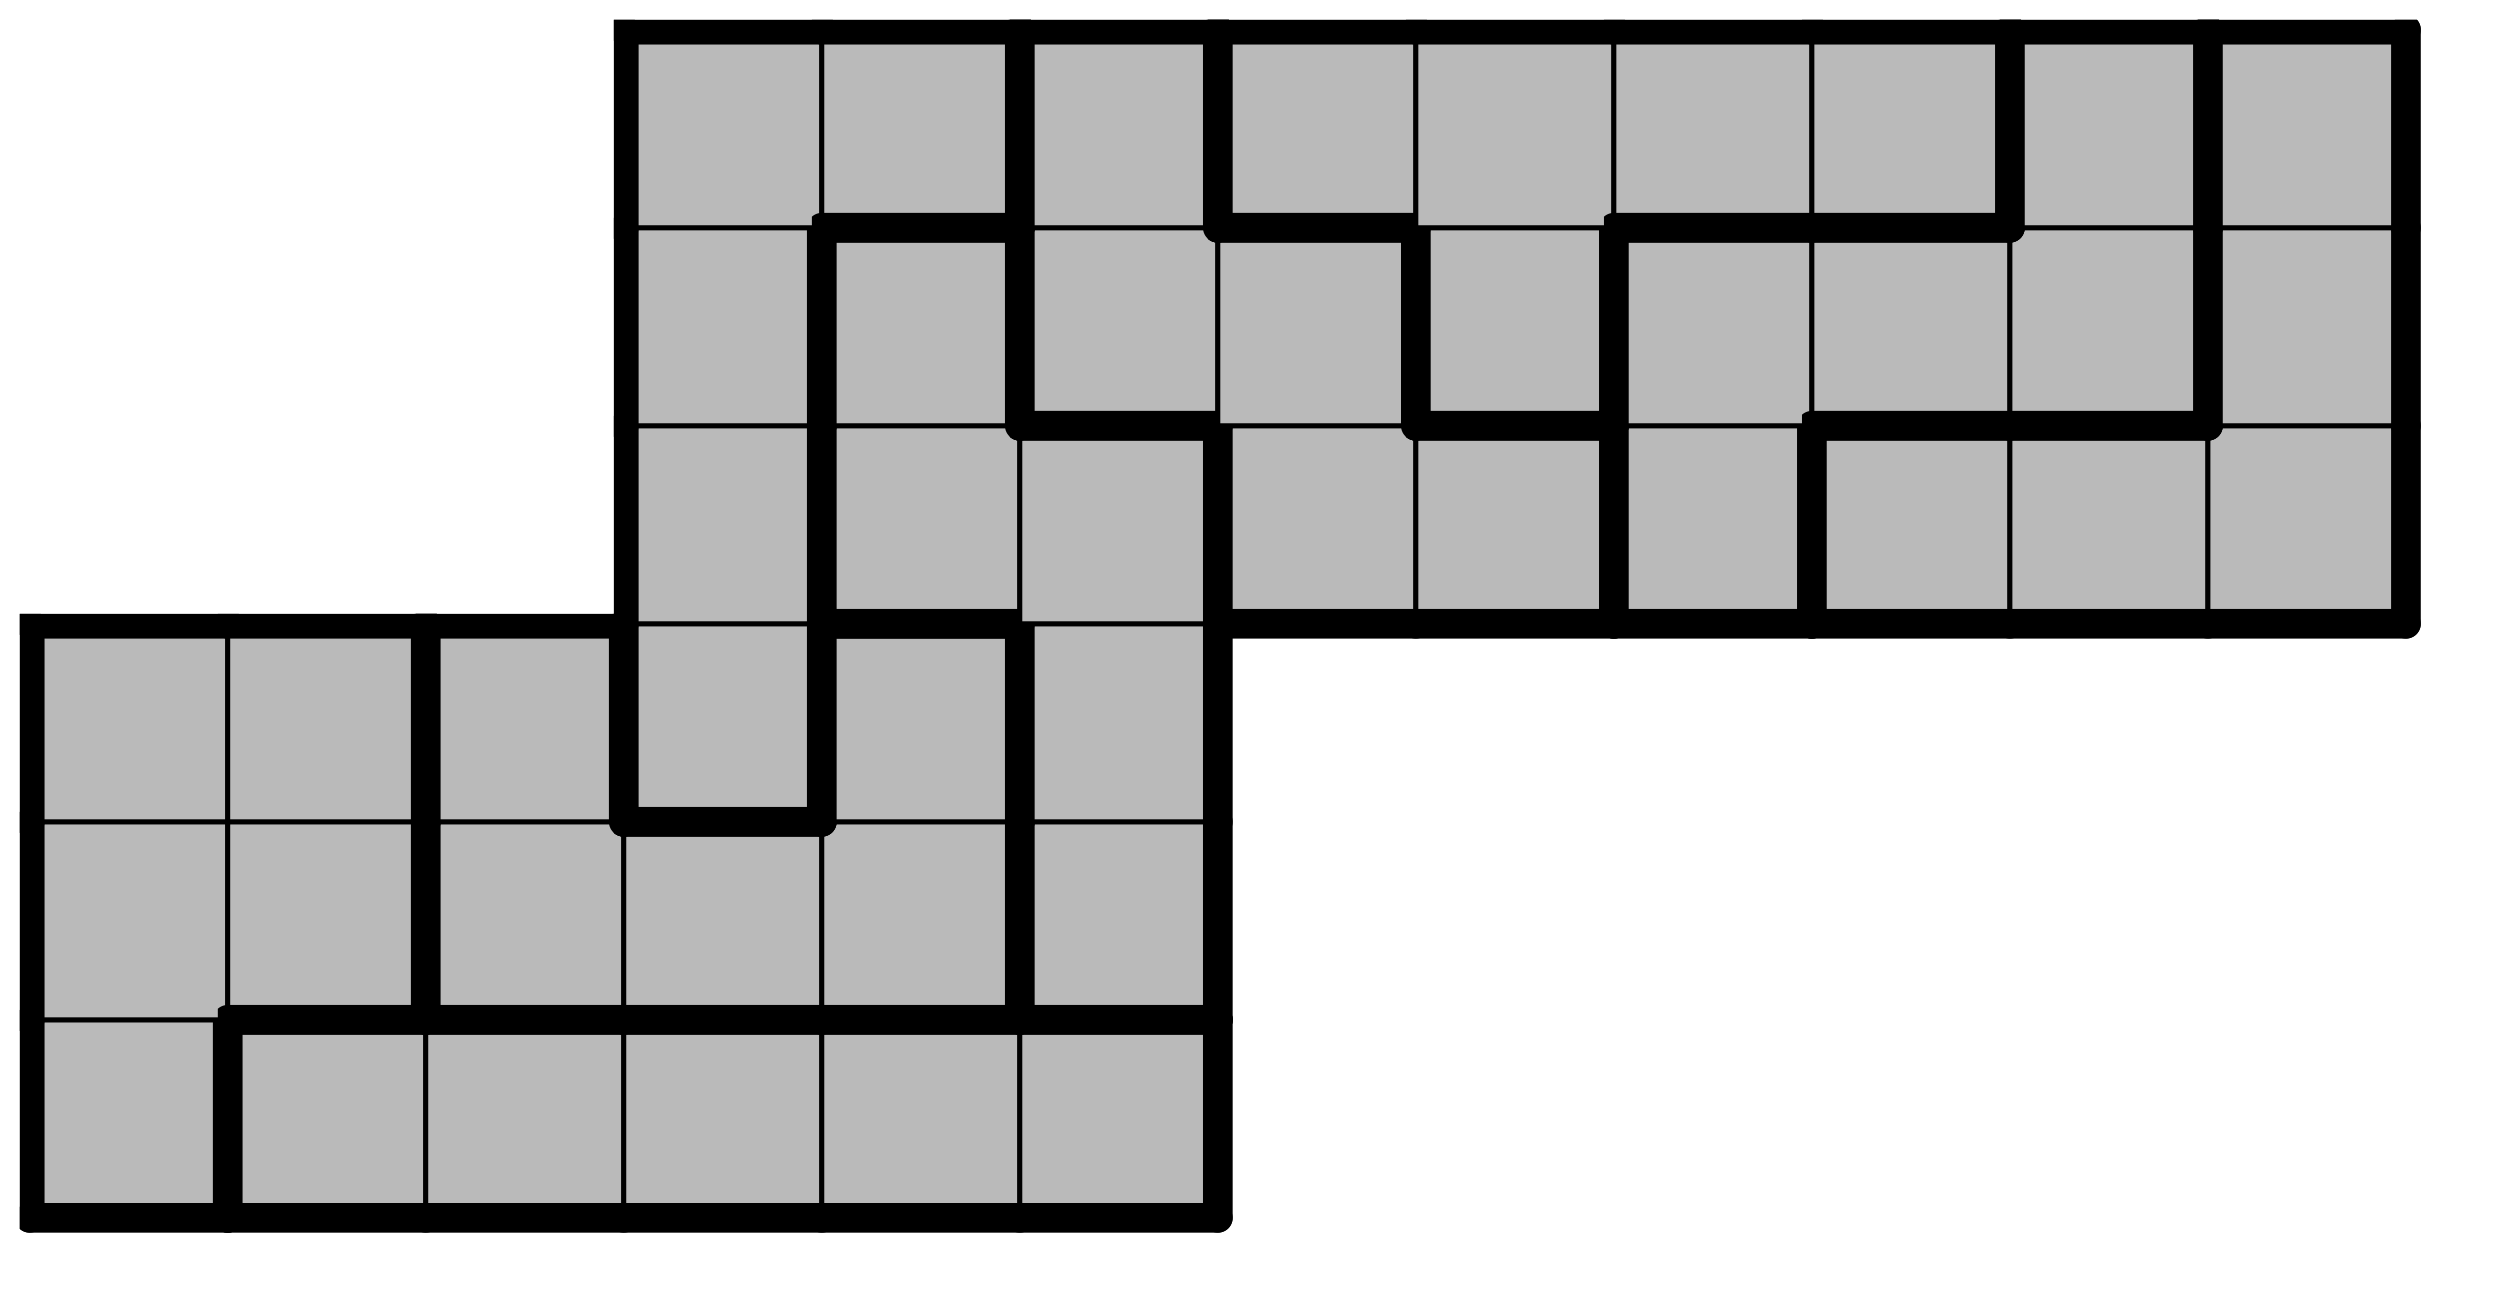
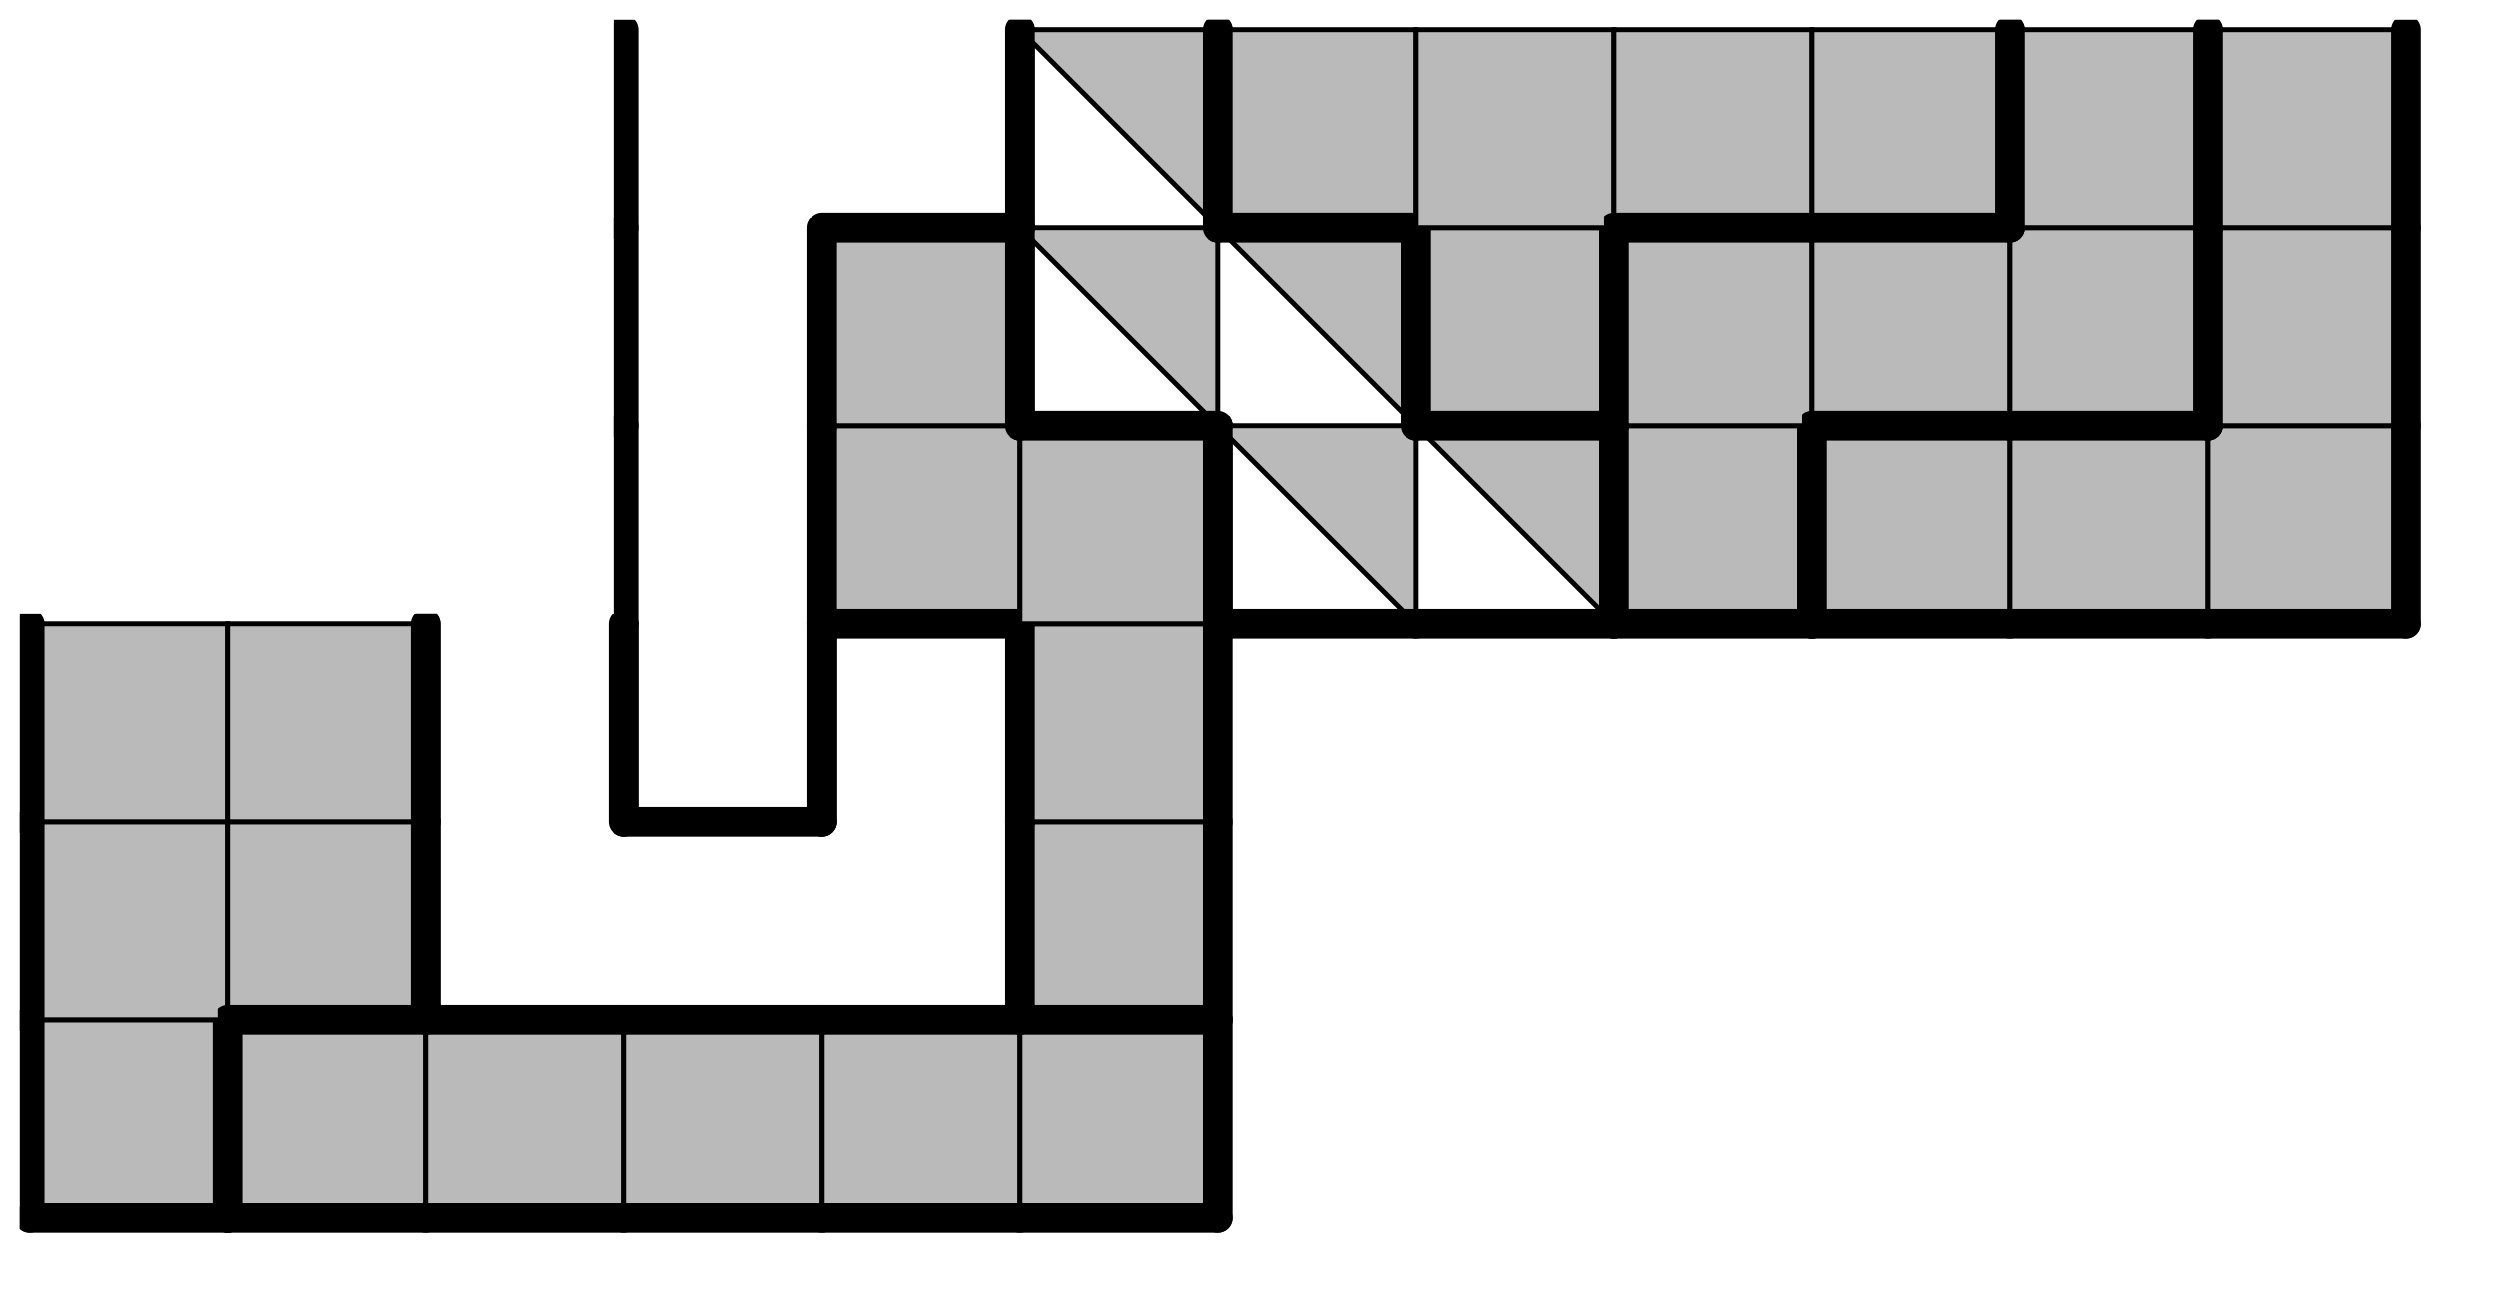
<svg xmlns="http://www.w3.org/2000/svg" xmlns:xlink="http://www.w3.org/1999/xlink" version="1.1" width="101px" height="53px">
  <symbol id="1935150b-d43f-4928-9c39-3e6067e1a7e0box_-2">
    <path d="M21 1 L1 1 L1 21 L21 21 Z" stroke="gray" stroke-width=".5" fill-opacity="0" />
  </symbol>
  <symbol id="1935150b-d43f-4928-9c39-3e6067e1a7e0line_1">
    <line x1="21" y1="1" x2="21" y2="1" style="stroke-linecap:round;stroke:black;stroke-width:3" />
  </symbol>
  <symbol id="1935150b-d43f-4928-9c39-3e6067e1a7e0line_2">
    <line x1="21" y1="1" x2="21" y2="21" style="stroke-linecap:round;stroke:black;stroke-width:3" />
  </symbol>
  <symbol id="1935150b-d43f-4928-9c39-3e6067e1a7e0line_3">
    <line x1="21" y1="21" x2="21" y2="21" style="stroke-linecap:round;stroke:black;stroke-width:3" />
  </symbol>
  <symbol id="1935150b-d43f-4928-9c39-3e6067e1a7e0line_4">
    <line x1="21" y1="21" x2="21" y2="1" style="stroke-linecap:round;stroke:black;stroke-width:3" />
  </symbol>
  <symbol id="1935150b-d43f-4928-9c39-3e6067e1a7e0line_5">
-     <line x1="21" y1="1" x2="1" y2="1" style="stroke-linecap:round;stroke:black;stroke-width:3" />
-   </symbol>
+     </symbol>
  <symbol id="1935150b-d43f-4928-9c39-3e6067e1a7e0line_6">
    <line x1="1" y1="1" x2="1" y2="21" style="stroke-linecap:round;stroke:black;stroke-width:3" />
  </symbol>
  <symbol id="1935150b-d43f-4928-9c39-3e6067e1a7e0line_7">
    <line x1="1" y1="21" x2="21" y2="21" style="stroke-linecap:round;stroke:black;stroke-width:3" />
  </symbol>
  <symbol id="1935150b-d43f-4928-9c39-3e6067e1a7e0line_8">
    <line x1="1" y1="1" x2="1" y2="1" style="stroke-linecap:round;stroke:black;stroke-width:3" />
  </symbol>
  <symbol id="1935150b-d43f-4928-9c39-3e6067e1a7e0line_9">
-     <line x1="1" y1="1" x2="21" y2="1" style="stroke-linecap:round;stroke:black;stroke-width:3" />
-   </symbol>
+     </symbol>
  <symbol id="1935150b-d43f-4928-9c39-3e6067e1a7e0box_1">
    <path d="M21 1 L1 1 L1 21 L21 21 Z" style="fill:#BABABA;stroke-width:.5;stroke:black" />
  </symbol>
  <symbol id="1935150b-d43f-4928-9c39-3e6067e1a7e0box_0">
    <path d="M21 1 L1 1 L1 21 L21 21 Z" style="fill:#BABABA;stroke-width:.5;stroke:black" />
  </symbol>
  <symbol id="1935150b-d43f-4928-9c39-3e6067e1a7e0box_2">
-     <path d="M21 1 L1 1 L1 21 L21 21 Z" style="fill:#BABABA;stroke-width:.5;stroke:black" />
-   </symbol>
+     </symbol>
  <symbol id="1935150b-d43f-4928-9c39-3e6067e1a7e0box_5">
    <path d="M21 1 L1 1 L1 21 L21 21 Z" style="fill:#BABABA;stroke-width:.5;stroke:black" />
  </symbol>
  <symbol id="1935150b-d43f-4928-9c39-3e6067e1a7e0box_3">
-     <path d="M21 1 L1 1 L1 21 L21 21 Z" style="fill:#BABABA;stroke-width:.5;stroke:black" />
-   </symbol>
+     </symbol>
  <symbol id="1935150b-d43f-4928-9c39-3e6067e1a7e0box_7">
-     <path d="M21 1 L1 1 L1 21 L21 21 Z" style="fill:#BABABA;stroke-width:.5;stroke:black" />
+     <path d="M21 1 L1 1 L21 21 Z" style="fill:#BABABA;stroke-width:.5;stroke:black" />
  </symbol>
  <symbol id="1935150b-d43f-4928-9c39-3e6067e1a7e0box_10">
    <path d="M21 1 L1 1 L1 21 L21 21 Z" style="fill:#BABABA;stroke-width:.5;stroke:black" />
  </symbol>
  <symbol id="1935150b-d43f-4928-9c39-3e6067e1a7e0box_6">
    <path d="M21 1 L1 1 L1 21 L21 21 Z" style="fill:#BABABA;stroke-width:.5;stroke:black" />
  </symbol>
  <symbol id="1935150b-d43f-4928-9c39-3e6067e1a7e0box_4">
    <path d="M21 1 L1 1 L1 21 L21 21 Z" style="fill:#BABABA;stroke-width:.5;stroke:black" />
  </symbol>
  <g transform="scale(0.4) translate(2,2) ">
    <use x="0" y="100" xlink:href="#origin" />
    <use x="0" y="100" xlink:href="#1935150b-d43f-4928-9c39-3e6067e1a7e0box_1" />
    <use x="0" y="100" xlink:href="#1935150b-d43f-4928-9c39-3e6067e1a7e0line_4" />
    <use x="0" y="100" xlink:href="#1935150b-d43f-4928-9c39-3e6067e1a7e0line_6" />
    <use x="0" y="100" xlink:href="#1935150b-d43f-4928-9c39-3e6067e1a7e0line_7" />
    <use x="20" y="100" xlink:href="#1935150b-d43f-4928-9c39-3e6067e1a7e0box_0" />
    <use x="20" y="100" xlink:href="#1935150b-d43f-4928-9c39-3e6067e1a7e0line_5" />
    <use x="20" y="100" xlink:href="#1935150b-d43f-4928-9c39-3e6067e1a7e0line_6" />
    <use x="20" y="100" xlink:href="#1935150b-d43f-4928-9c39-3e6067e1a7e0line_7" />
    <use x="40" y="100" xlink:href="#1935150b-d43f-4928-9c39-3e6067e1a7e0box_0" />
    <use x="40" y="100" xlink:href="#1935150b-d43f-4928-9c39-3e6067e1a7e0line_5" />
    <use x="40" y="100" xlink:href="#1935150b-d43f-4928-9c39-3e6067e1a7e0line_7" />
    <use x="60" y="100" xlink:href="#1935150b-d43f-4928-9c39-3e6067e1a7e0box_0" />
    <use x="60" y="100" xlink:href="#1935150b-d43f-4928-9c39-3e6067e1a7e0line_5" />
    <use x="60" y="100" xlink:href="#1935150b-d43f-4928-9c39-3e6067e1a7e0line_7" />
    <use x="80" y="100" xlink:href="#1935150b-d43f-4928-9c39-3e6067e1a7e0box_0" />
    <use x="80" y="100" xlink:href="#1935150b-d43f-4928-9c39-3e6067e1a7e0line_5" />
    <use x="80" y="100" xlink:href="#1935150b-d43f-4928-9c39-3e6067e1a7e0line_7" />
    <use x="100" y="100" xlink:href="#1935150b-d43f-4928-9c39-3e6067e1a7e0box_0" />
    <use x="100" y="100" xlink:href="#1935150b-d43f-4928-9c39-3e6067e1a7e0line_4" />
    <use x="100" y="100" xlink:href="#1935150b-d43f-4928-9c39-3e6067e1a7e0line_5" />
    <use x="100" y="100" xlink:href="#1935150b-d43f-4928-9c39-3e6067e1a7e0line_7" />
    <use x="0" y="80" xlink:href="#1935150b-d43f-4928-9c39-3e6067e1a7e0box_1" />
    <use x="0" y="80" xlink:href="#1935150b-d43f-4928-9c39-3e6067e1a7e0line_6" />
    <use x="20" y="80" xlink:href="#1935150b-d43f-4928-9c39-3e6067e1a7e0box_1" />
    <use x="20" y="80" xlink:href="#1935150b-d43f-4928-9c39-3e6067e1a7e0line_4" />
    <use x="20" y="80" xlink:href="#1935150b-d43f-4928-9c39-3e6067e1a7e0line_7" />
    <use x="40" y="80" xlink:href="#1935150b-d43f-4928-9c39-3e6067e1a7e0box_2" />
    <use x="40" y="80" xlink:href="#1935150b-d43f-4928-9c39-3e6067e1a7e0line_6" />
    <use x="40" y="80" xlink:href="#1935150b-d43f-4928-9c39-3e6067e1a7e0line_7" />
    <use x="60" y="80" xlink:href="#1935150b-d43f-4928-9c39-3e6067e1a7e0box_2" />
    <use x="60" y="80" xlink:href="#1935150b-d43f-4928-9c39-3e6067e1a7e0line_5" />
    <use x="60" y="80" xlink:href="#1935150b-d43f-4928-9c39-3e6067e1a7e0line_7" />
    <use x="80" y="80" xlink:href="#1935150b-d43f-4928-9c39-3e6067e1a7e0box_2" />
    <use x="80" y="80" xlink:href="#1935150b-d43f-4928-9c39-3e6067e1a7e0line_4" />
    <use x="80" y="80" xlink:href="#1935150b-d43f-4928-9c39-3e6067e1a7e0line_7" />
    <use x="100" y="80" xlink:href="#1935150b-d43f-4928-9c39-3e6067e1a7e0box_5" />
    <use x="100" y="80" xlink:href="#1935150b-d43f-4928-9c39-3e6067e1a7e0line_4" />
    <use x="100" y="80" xlink:href="#1935150b-d43f-4928-9c39-3e6067e1a7e0line_6" />
    <use x="100" y="80" xlink:href="#1935150b-d43f-4928-9c39-3e6067e1a7e0line_7" />
    <use x="0" y="60" xlink:href="#1935150b-d43f-4928-9c39-3e6067e1a7e0box_1" />
    <use x="0" y="60" xlink:href="#1935150b-d43f-4928-9c39-3e6067e1a7e0line_5" />
    <use x="0" y="60" xlink:href="#1935150b-d43f-4928-9c39-3e6067e1a7e0line_6" />
    <use x="20" y="60" xlink:href="#1935150b-d43f-4928-9c39-3e6067e1a7e0box_1" />
    <use x="20" y="60" xlink:href="#1935150b-d43f-4928-9c39-3e6067e1a7e0line_4" />
    <use x="20" y="60" xlink:href="#1935150b-d43f-4928-9c39-3e6067e1a7e0line_5" />
    <use x="40" y="60" xlink:href="#1935150b-d43f-4928-9c39-3e6067e1a7e0box_2" />
    <use x="40" y="60" xlink:href="#1935150b-d43f-4928-9c39-3e6067e1a7e0line_4" />
    <use x="40" y="60" xlink:href="#1935150b-d43f-4928-9c39-3e6067e1a7e0line_5" />
    <use x="40" y="60" xlink:href="#1935150b-d43f-4928-9c39-3e6067e1a7e0line_6" />
    <use x="60" y="60" xlink:href="#1935150b-d43f-4928-9c39-3e6067e1a7e0box_3" />
    <use x="60" y="60" xlink:href="#1935150b-d43f-4928-9c39-3e6067e1a7e0line_4" />
    <use x="60" y="60" xlink:href="#1935150b-d43f-4928-9c39-3e6067e1a7e0line_6" />
    <use x="60" y="60" xlink:href="#1935150b-d43f-4928-9c39-3e6067e1a7e0line_7" />
    <use x="80" y="60" xlink:href="#1935150b-d43f-4928-9c39-3e6067e1a7e0box_2" />
    <use x="80" y="60" xlink:href="#1935150b-d43f-4928-9c39-3e6067e1a7e0line_4" />
    <use x="80" y="60" xlink:href="#1935150b-d43f-4928-9c39-3e6067e1a7e0line_5" />
    <use x="80" y="60" xlink:href="#1935150b-d43f-4928-9c39-3e6067e1a7e0line_6" />
    <use x="100" y="60" xlink:href="#1935150b-d43f-4928-9c39-3e6067e1a7e0box_5" />
    <use x="100" y="60" xlink:href="#1935150b-d43f-4928-9c39-3e6067e1a7e0line_4" />
    <use x="100" y="60" xlink:href="#1935150b-d43f-4928-9c39-3e6067e1a7e0line_6" />
    <use x="60" y="40" xlink:href="#1935150b-d43f-4928-9c39-3e6067e1a7e0box_3" />
    <use x="60" y="40" xlink:href="#1935150b-d43f-4928-9c39-3e6067e1a7e0line_4" />
    <use x="60" y="40" xlink:href="#1935150b-d43f-4928-9c39-3e6067e1a7e0line_6" />
    <use x="80" y="40" xlink:href="#1935150b-d43f-4928-9c39-3e6067e1a7e0box_5" />
    <use x="80" y="40" xlink:href="#1935150b-d43f-4928-9c39-3e6067e1a7e0line_6" />
    <use x="80" y="40" xlink:href="#1935150b-d43f-4928-9c39-3e6067e1a7e0line_7" />
    <use x="100" y="40" xlink:href="#1935150b-d43f-4928-9c39-3e6067e1a7e0box_5" />
    <use x="100" y="40" xlink:href="#1935150b-d43f-4928-9c39-3e6067e1a7e0line_4" />
    <use x="100" y="40" xlink:href="#1935150b-d43f-4928-9c39-3e6067e1a7e0line_5" />
    <use x="120" y="40" xlink:href="#1935150b-d43f-4928-9c39-3e6067e1a7e0box_7" />
    <use x="120" y="40" xlink:href="#1935150b-d43f-4928-9c39-3e6067e1a7e0line_6" />
    <use x="120" y="40" xlink:href="#1935150b-d43f-4928-9c39-3e6067e1a7e0line_7" />
    <use x="140" y="40" xlink:href="#1935150b-d43f-4928-9c39-3e6067e1a7e0box_7" />
    <use x="140" y="40" xlink:href="#1935150b-d43f-4928-9c39-3e6067e1a7e0line_4" />
    <use x="140" y="40" xlink:href="#1935150b-d43f-4928-9c39-3e6067e1a7e0line_5" />
    <use x="140" y="40" xlink:href="#1935150b-d43f-4928-9c39-3e6067e1a7e0line_7" />
    <use x="160" y="40" xlink:href="#1935150b-d43f-4928-9c39-3e6067e1a7e0box_10" />
    <use x="160" y="40" xlink:href="#1935150b-d43f-4928-9c39-3e6067e1a7e0line_4" />
    <use x="160" y="40" xlink:href="#1935150b-d43f-4928-9c39-3e6067e1a7e0line_6" />
    <use x="160" y="40" xlink:href="#1935150b-d43f-4928-9c39-3e6067e1a7e0line_7" />
    <use x="180" y="40" xlink:href="#1935150b-d43f-4928-9c39-3e6067e1a7e0box_6" />
    <use x="180" y="40" xlink:href="#1935150b-d43f-4928-9c39-3e6067e1a7e0line_5" />
    <use x="180" y="40" xlink:href="#1935150b-d43f-4928-9c39-3e6067e1a7e0line_6" />
    <use x="180" y="40" xlink:href="#1935150b-d43f-4928-9c39-3e6067e1a7e0line_7" />
    <use x="200" y="40" xlink:href="#1935150b-d43f-4928-9c39-3e6067e1a7e0box_6" />
    <use x="200" y="40" xlink:href="#1935150b-d43f-4928-9c39-3e6067e1a7e0line_5" />
    <use x="200" y="40" xlink:href="#1935150b-d43f-4928-9c39-3e6067e1a7e0line_7" />
    <use x="220" y="40" xlink:href="#1935150b-d43f-4928-9c39-3e6067e1a7e0box_6" />
    <use x="220" y="40" xlink:href="#1935150b-d43f-4928-9c39-3e6067e1a7e0line_4" />
    <use x="220" y="40" xlink:href="#1935150b-d43f-4928-9c39-3e6067e1a7e0line_7" />
    <use x="60" y="20" xlink:href="#1935150b-d43f-4928-9c39-3e6067e1a7e0box_3" />
    <use x="60" y="20" xlink:href="#1935150b-d43f-4928-9c39-3e6067e1a7e0line_4" />
    <use x="60" y="20" xlink:href="#1935150b-d43f-4928-9c39-3e6067e1a7e0line_6" />
    <use x="80" y="20" xlink:href="#1935150b-d43f-4928-9c39-3e6067e1a7e0box_5" />
    <use x="80" y="20" xlink:href="#1935150b-d43f-4928-9c39-3e6067e1a7e0line_4" />
    <use x="80" y="20" xlink:href="#1935150b-d43f-4928-9c39-3e6067e1a7e0line_5" />
    <use x="80" y="20" xlink:href="#1935150b-d43f-4928-9c39-3e6067e1a7e0line_6" />
    <use x="100" y="20" xlink:href="#1935150b-d43f-4928-9c39-3e6067e1a7e0box_7" />
    <use x="100" y="20" xlink:href="#1935150b-d43f-4928-9c39-3e6067e1a7e0line_6" />
    <use x="100" y="20" xlink:href="#1935150b-d43f-4928-9c39-3e6067e1a7e0line_7" />
    <use x="120" y="20" xlink:href="#1935150b-d43f-4928-9c39-3e6067e1a7e0box_7" />
    <use x="120" y="20" xlink:href="#1935150b-d43f-4928-9c39-3e6067e1a7e0line_4" />
    <use x="120" y="20" xlink:href="#1935150b-d43f-4928-9c39-3e6067e1a7e0line_5" />
    <use x="140" y="20" xlink:href="#1935150b-d43f-4928-9c39-3e6067e1a7e0box_4" />
    <use x="140" y="20" xlink:href="#1935150b-d43f-4928-9c39-3e6067e1a7e0line_4" />
    <use x="140" y="20" xlink:href="#1935150b-d43f-4928-9c39-3e6067e1a7e0line_6" />
    <use x="140" y="20" xlink:href="#1935150b-d43f-4928-9c39-3e6067e1a7e0line_7" />
    <use x="160" y="20" xlink:href="#1935150b-d43f-4928-9c39-3e6067e1a7e0box_10" />
    <use x="160" y="20" xlink:href="#1935150b-d43f-4928-9c39-3e6067e1a7e0line_5" />
    <use x="160" y="20" xlink:href="#1935150b-d43f-4928-9c39-3e6067e1a7e0line_6" />
    <use x="180" y="20" xlink:href="#1935150b-d43f-4928-9c39-3e6067e1a7e0box_10" />
    <use x="180" y="20" xlink:href="#1935150b-d43f-4928-9c39-3e6067e1a7e0line_5" />
    <use x="180" y="20" xlink:href="#1935150b-d43f-4928-9c39-3e6067e1a7e0line_7" />
    <use x="200" y="20" xlink:href="#1935150b-d43f-4928-9c39-3e6067e1a7e0box_10" />
    <use x="200" y="20" xlink:href="#1935150b-d43f-4928-9c39-3e6067e1a7e0line_4" />
    <use x="200" y="20" xlink:href="#1935150b-d43f-4928-9c39-3e6067e1a7e0line_7" />
    <use x="220" y="20" xlink:href="#1935150b-d43f-4928-9c39-3e6067e1a7e0box_6" />
    <use x="220" y="20" xlink:href="#1935150b-d43f-4928-9c39-3e6067e1a7e0line_4" />
    <use x="220" y="20" xlink:href="#1935150b-d43f-4928-9c39-3e6067e1a7e0line_6" />
    <use x="60" y="0" xlink:href="#1935150b-d43f-4928-9c39-3e6067e1a7e0box_3" />
    <use x="60" y="0" xlink:href="#1935150b-d43f-4928-9c39-3e6067e1a7e0line_5" />
    <use x="60" y="0" xlink:href="#1935150b-d43f-4928-9c39-3e6067e1a7e0line_6" />
    <use x="80" y="0" xlink:href="#1935150b-d43f-4928-9c39-3e6067e1a7e0box_3" />
    <use x="80" y="0" xlink:href="#1935150b-d43f-4928-9c39-3e6067e1a7e0line_4" />
    <use x="80" y="0" xlink:href="#1935150b-d43f-4928-9c39-3e6067e1a7e0line_5" />
    <use x="80" y="0" xlink:href="#1935150b-d43f-4928-9c39-3e6067e1a7e0line_7" />
    <use x="100" y="0" xlink:href="#1935150b-d43f-4928-9c39-3e6067e1a7e0box_7" />
    <use x="100" y="0" xlink:href="#1935150b-d43f-4928-9c39-3e6067e1a7e0line_4" />
    <use x="100" y="0" xlink:href="#1935150b-d43f-4928-9c39-3e6067e1a7e0line_5" />
    <use x="100" y="0" xlink:href="#1935150b-d43f-4928-9c39-3e6067e1a7e0line_6" />
    <use x="120" y="0" xlink:href="#1935150b-d43f-4928-9c39-3e6067e1a7e0box_4" />
    <use x="120" y="0" xlink:href="#1935150b-d43f-4928-9c39-3e6067e1a7e0line_5" />
    <use x="120" y="0" xlink:href="#1935150b-d43f-4928-9c39-3e6067e1a7e0line_6" />
    <use x="120" y="0" xlink:href="#1935150b-d43f-4928-9c39-3e6067e1a7e0line_7" />
    <use x="140" y="0" xlink:href="#1935150b-d43f-4928-9c39-3e6067e1a7e0box_4" />
    <use x="140" y="0" xlink:href="#1935150b-d43f-4928-9c39-3e6067e1a7e0line_5" />
    <use x="160" y="0" xlink:href="#1935150b-d43f-4928-9c39-3e6067e1a7e0box_4" />
    <use x="160" y="0" xlink:href="#1935150b-d43f-4928-9c39-3e6067e1a7e0line_5" />
    <use x="160" y="0" xlink:href="#1935150b-d43f-4928-9c39-3e6067e1a7e0line_7" />
    <use x="180" y="0" xlink:href="#1935150b-d43f-4928-9c39-3e6067e1a7e0box_4" />
    <use x="180" y="0" xlink:href="#1935150b-d43f-4928-9c39-3e6067e1a7e0line_4" />
    <use x="180" y="0" xlink:href="#1935150b-d43f-4928-9c39-3e6067e1a7e0line_5" />
    <use x="180" y="0" xlink:href="#1935150b-d43f-4928-9c39-3e6067e1a7e0line_7" />
    <use x="200" y="0" xlink:href="#1935150b-d43f-4928-9c39-3e6067e1a7e0box_10" />
    <use x="200" y="0" xlink:href="#1935150b-d43f-4928-9c39-3e6067e1a7e0line_4" />
    <use x="200" y="0" xlink:href="#1935150b-d43f-4928-9c39-3e6067e1a7e0line_5" />
    <use x="200" y="0" xlink:href="#1935150b-d43f-4928-9c39-3e6067e1a7e0line_6" />
    <use x="220" y="0" xlink:href="#1935150b-d43f-4928-9c39-3e6067e1a7e0box_6" />
    <use x="220" y="0" xlink:href="#1935150b-d43f-4928-9c39-3e6067e1a7e0line_4" />
    <use x="220" y="0" xlink:href="#1935150b-d43f-4928-9c39-3e6067e1a7e0line_5" />
    <use x="220" y="0" xlink:href="#1935150b-d43f-4928-9c39-3e6067e1a7e0line_6" />
  </g>
  <g transform="scale(0.4) translate(2,2) ">

</g>
</svg>